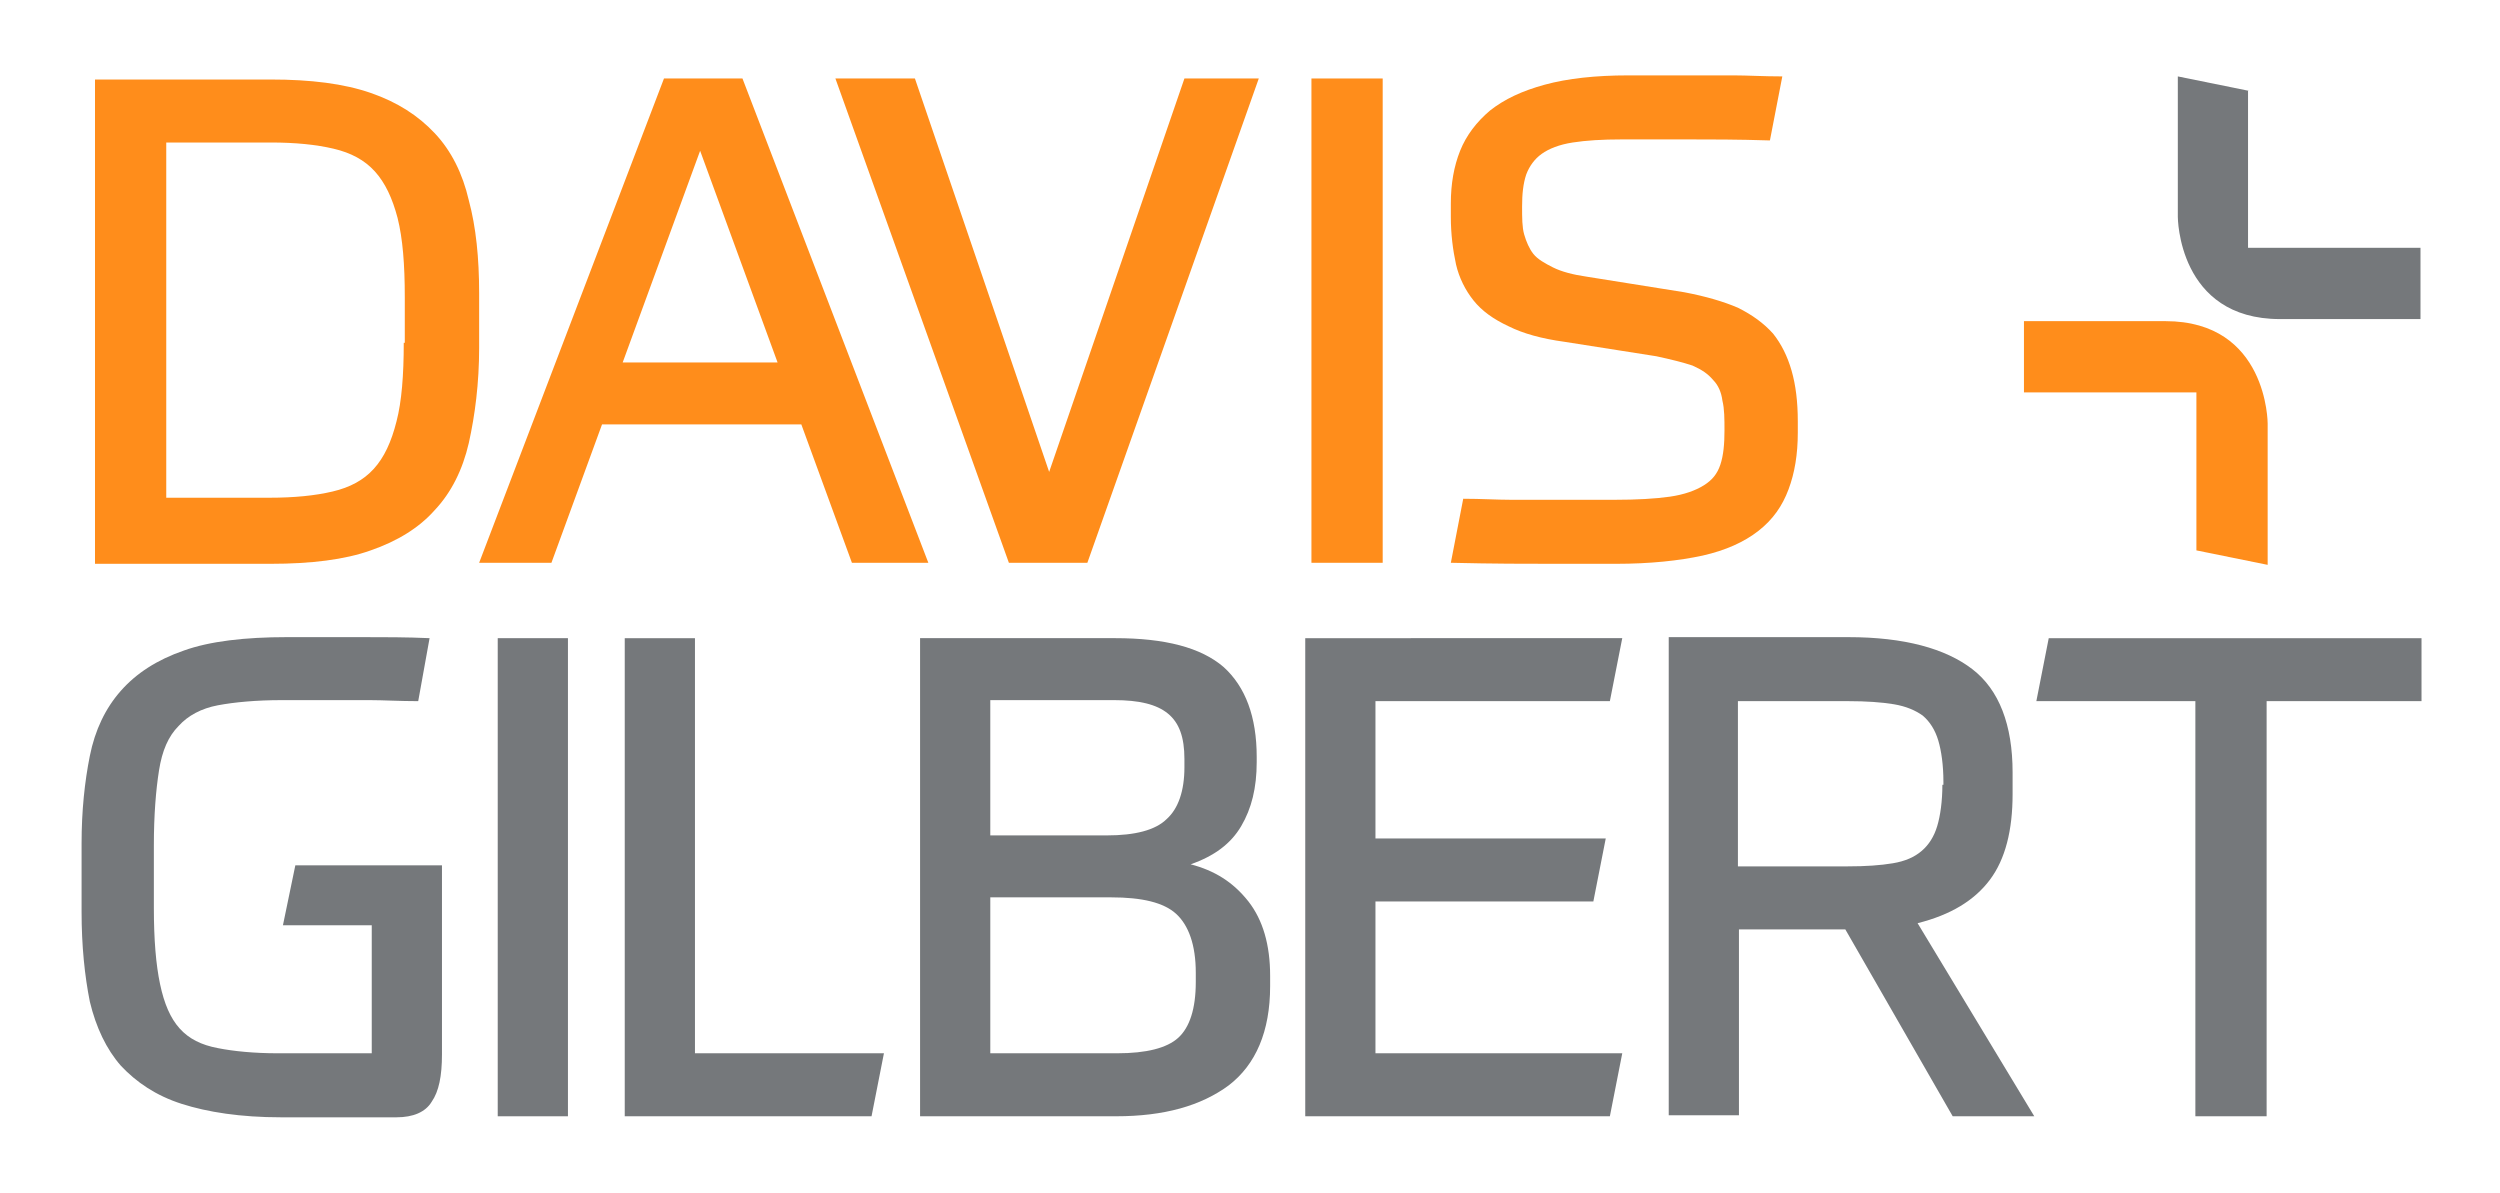
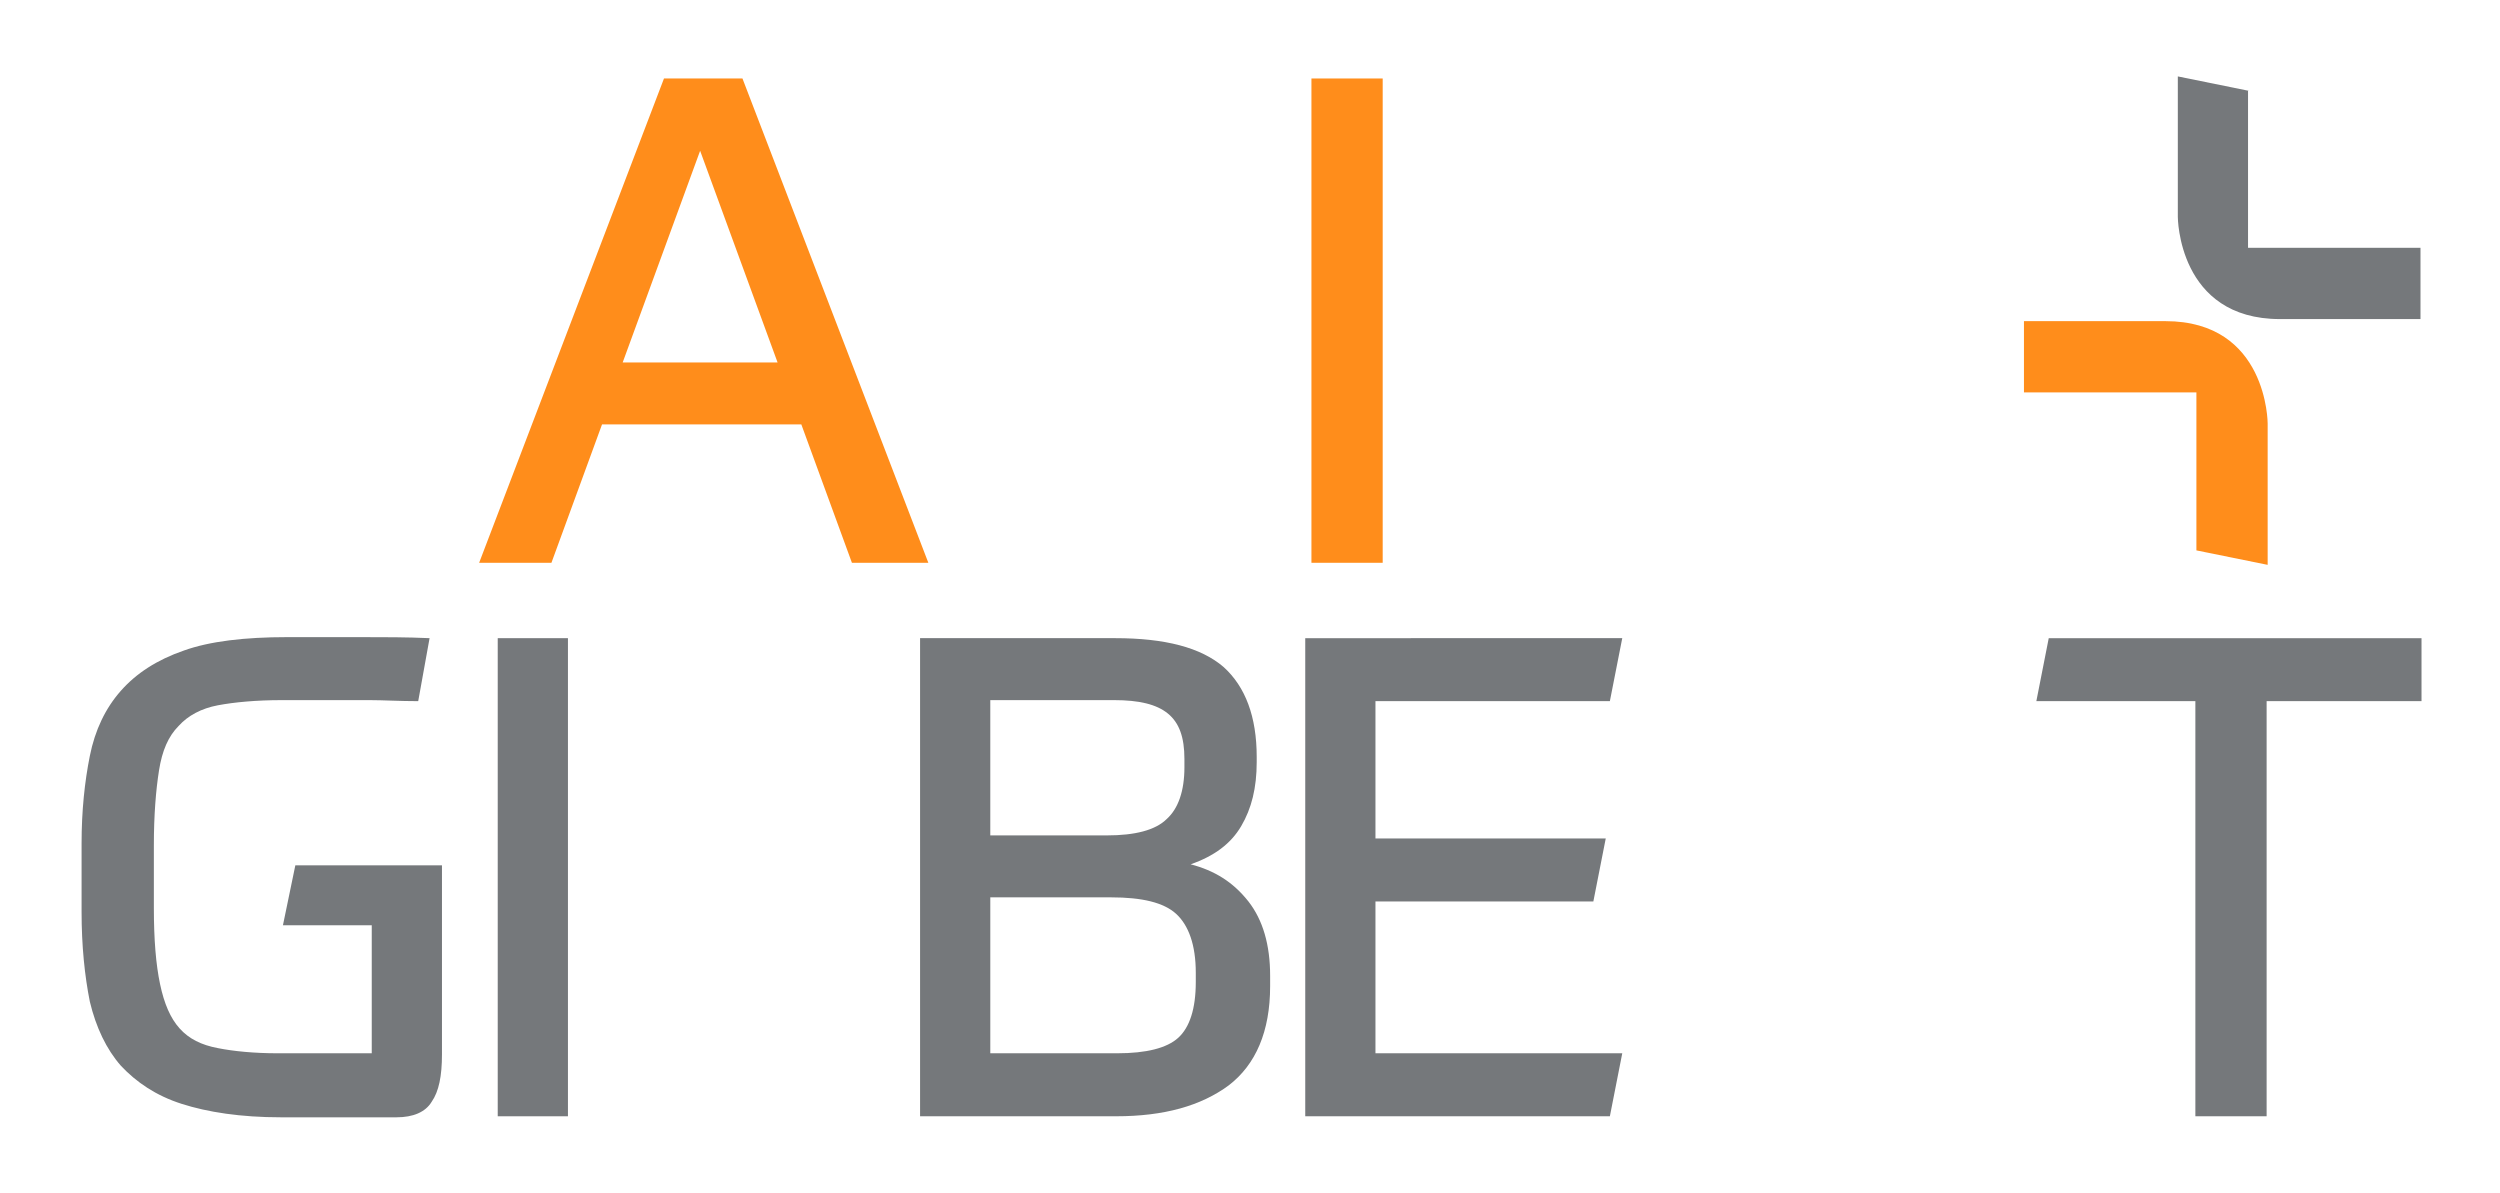
<svg xmlns="http://www.w3.org/2000/svg" enable-background="new 0 0 242.1 115.5" viewBox="0 0 242.1 115.5">
  <g fill="#75787b">
    <path d="m28.6 83.8-1.2 5.8h8.6v12.4h-9.1c-2.3 0-4.3-.2-5.8-.5-1.6-.3-2.8-.9-3.7-1.9s-1.5-2.4-1.9-4.3-.6-4.3-.6-7.4v-6c0-3 .2-5.4.5-7.3s.9-3.3 1.9-4.3c.9-1 2.2-1.7 3.8-2s3.7-.5 6.2-.5h2.3 2.7 3.5c1.3 0 2.9.1 4.7.1l1.1-6.1c-2.2-.1-4.4-.1-6.6-.1h-7.2c-4.1 0-7.5.4-10 1.3-2.6.9-4.6 2.2-6.1 3.9s-2.5 3.8-3 6.3-.8 5.3-.8 8.5v6.6c0 3.3.3 6.2.8 8.7.6 2.5 1.6 4.6 3 6.2 1.5 1.6 3.4 2.9 5.9 3.7s5.7 1.3 9.6 1.3h11.2c1.6 0 2.8-.5 3.4-1.5.7-1 1-2.5 1-4.6v-18.3z" />
    <path d="m48.2 61.8h6.8v46.3h-6.8z" />
-     <path d="m60.5 61.8v46.3h23.9l1.2-6.1h-18.3v-40.2z" />
    <path d="m115.8 95.1c0 2.6-.6 4.4-1.7 5.4s-3.1 1.5-5.9 1.5h-12.3v-15.1h11.7c3 0 5.1.5 6.3 1.6s1.9 3 1.9 5.7zm-1.1-20.8c0 2.3-.6 4-1.7 5-1.1 1.1-3.1 1.6-5.8 1.6h-11.3v-13.1h12c2.4 0 4.1.4 5.2 1.3s1.6 2.3 1.6 4.4zm.6 9.4c2.3-.8 3.9-2 4.9-3.7s1.5-3.7 1.5-6.2v-.5c0-3.9-1.1-6.8-3.2-8.7-2.2-1.9-5.7-2.8-10.5-2.8h-18.9v46.3h19c4.6 0 8.2-1 10.9-3 2.6-2 4-5.2 4-9.6v-1c0-3-.7-5.4-2.1-7.2-1.5-1.9-3.3-3-5.6-3.6" />
    <path d="m126.4 61.8v46.3h29.5l1.2-6.1h-23.9v-14.7h21.1l1.2-6.1h-22.3v-13.3h22.7l1.2-6.1z" />
-     <path d="m188.1 76c0 1.6-.2 3-.5 4s-.8 1.8-1.5 2.4-1.6 1-2.8 1.2-2.6.3-4.4.3h-10.6v-16h10.7c1.7 0 3.2.1 4.4.3s2.1.6 2.8 1.1c.7.6 1.2 1.4 1.5 2.4s.5 2.4.5 4v.3zm4.6 9.2c1.5-2 2.2-4.8 2.2-8.3v-2.1c0-4.6-1.3-8-3.9-10s-6.6-3.1-12-3.1h-17.4v46.3h6.8v-18h10.3l10.4 18.1h7.9l-11.3-18.7c3.2-.8 5.5-2.2 7-4.2" />
    <path d="m198.4 61.8-1.2 6.1h15.4v40.2h6.9v-40.2h15v-6.1z" />
    <path d="m217.8 8.8-6.9-1.4v13.6s0 9.9 9.9 9.9h13.6v-6.9h-16.7v-15.2z" />
  </g>
-   <path d="m39.1 33.2c0 3.1-.2 5.7-.7 7.6-.5 2-1.2 3.5-2.2 4.6s-2.3 1.8-4 2.2-3.7.6-6.1.6h-10v-34.4h10.1c2.4 0 4.4.2 6.1.6s3 1.1 4 2.2 1.7 2.6 2.2 4.5c.5 2 .7 4.5.7 7.7v4.4zm7.3.5v-5.3c0-3.4-.3-6.4-1-9-.6-2.6-1.7-4.8-3.3-6.5s-3.6-3-6.2-3.9-5.8-1.3-9.7-1.3h-17v46.9h17c3.9 0 7.2-.4 9.7-1.3 2.6-.9 4.7-2.2 6.2-3.9 1.6-1.7 2.7-3.9 3.3-6.5.6-2.7 1-5.8 1-9.2" fill="#ff8d1b" />
  <path d="m67.8 14.6 7.5 20.5h-15zm-3.5-7-17.9 46.9h7l4.9-13.4h19.3l4.9 13.4h7.4l-18-46.9z" fill="#ff8d1b" />
-   <path d="m114.7 7.6-13.1 38.1-13-38.1h-7.7l16.8 46.9h7.6l16.6-46.9z" fill="#ff8d1b" />
  <path d="m127 7.6h6.9v46.9h-6.9z" fill="#ff8d1b" />
-   <path d="m153.7 26.8c-1.4-.2-2.5-.5-3.3-.9s-1.5-.8-1.9-1.3-.7-1.2-.9-1.9-.2-1.6-.2-2.7c0-1.2.1-2.2.4-3.1.3-.8.8-1.5 1.5-2s1.7-.9 3-1.1 2.8-.3 4.8-.3h6.3c2.2 0 4.9 0 8 .1l1.2-6.2c-1.8 0-3.4-.1-4.7-.1s-2.5 0-3.6 0h-3.2-3.4c-3.2 0-5.9.3-8.1.9s-3.9 1.4-5.3 2.5c-1.3 1.1-2.3 2.4-2.9 3.9s-.9 3.2-.9 5.1v1.3c0 1.7.2 3.2.5 4.6.3 1.3.9 2.5 1.7 3.5s1.9 1.8 3.4 2.5c1.4.7 3.2 1.2 5.4 1.5l8.9 1.4c1.4.3 2.6.6 3.5.9.9.4 1.5.8 2 1.4.5.5.8 1.2.9 2 .2.8.2 1.8.2 2.9 0 1.3-.1 2.4-.4 3.3s-.8 1.5-1.6 2-1.9.9-3.3 1.1-3.2.3-5.3.3h-3.2-3.2c-1.1 0-2.4 0-3.7 0s-2.9-.1-4.6-.1l-1.2 6.2c4.1.1 7.4.1 10 .1h6c3.3 0 6.1-.3 8.4-.8 2.2-.5 4-1.3 5.4-2.4s2.3-2.4 2.9-4 .9-3.4.9-5.5v-1.1c0-1.9-.2-3.5-.6-4.9s-1-2.6-1.8-3.6c-.9-1-2-1.8-3.4-2.5-1.4-.6-3.1-1.1-5.2-1.5z" fill="#ff8d1b" />
  <path d="m212.7 53.3 6.9 1.4v-13.7s0-9.9-9.9-9.9h-13.7v6.9h16.7z" fill="#ff8d1b" />
</svg>